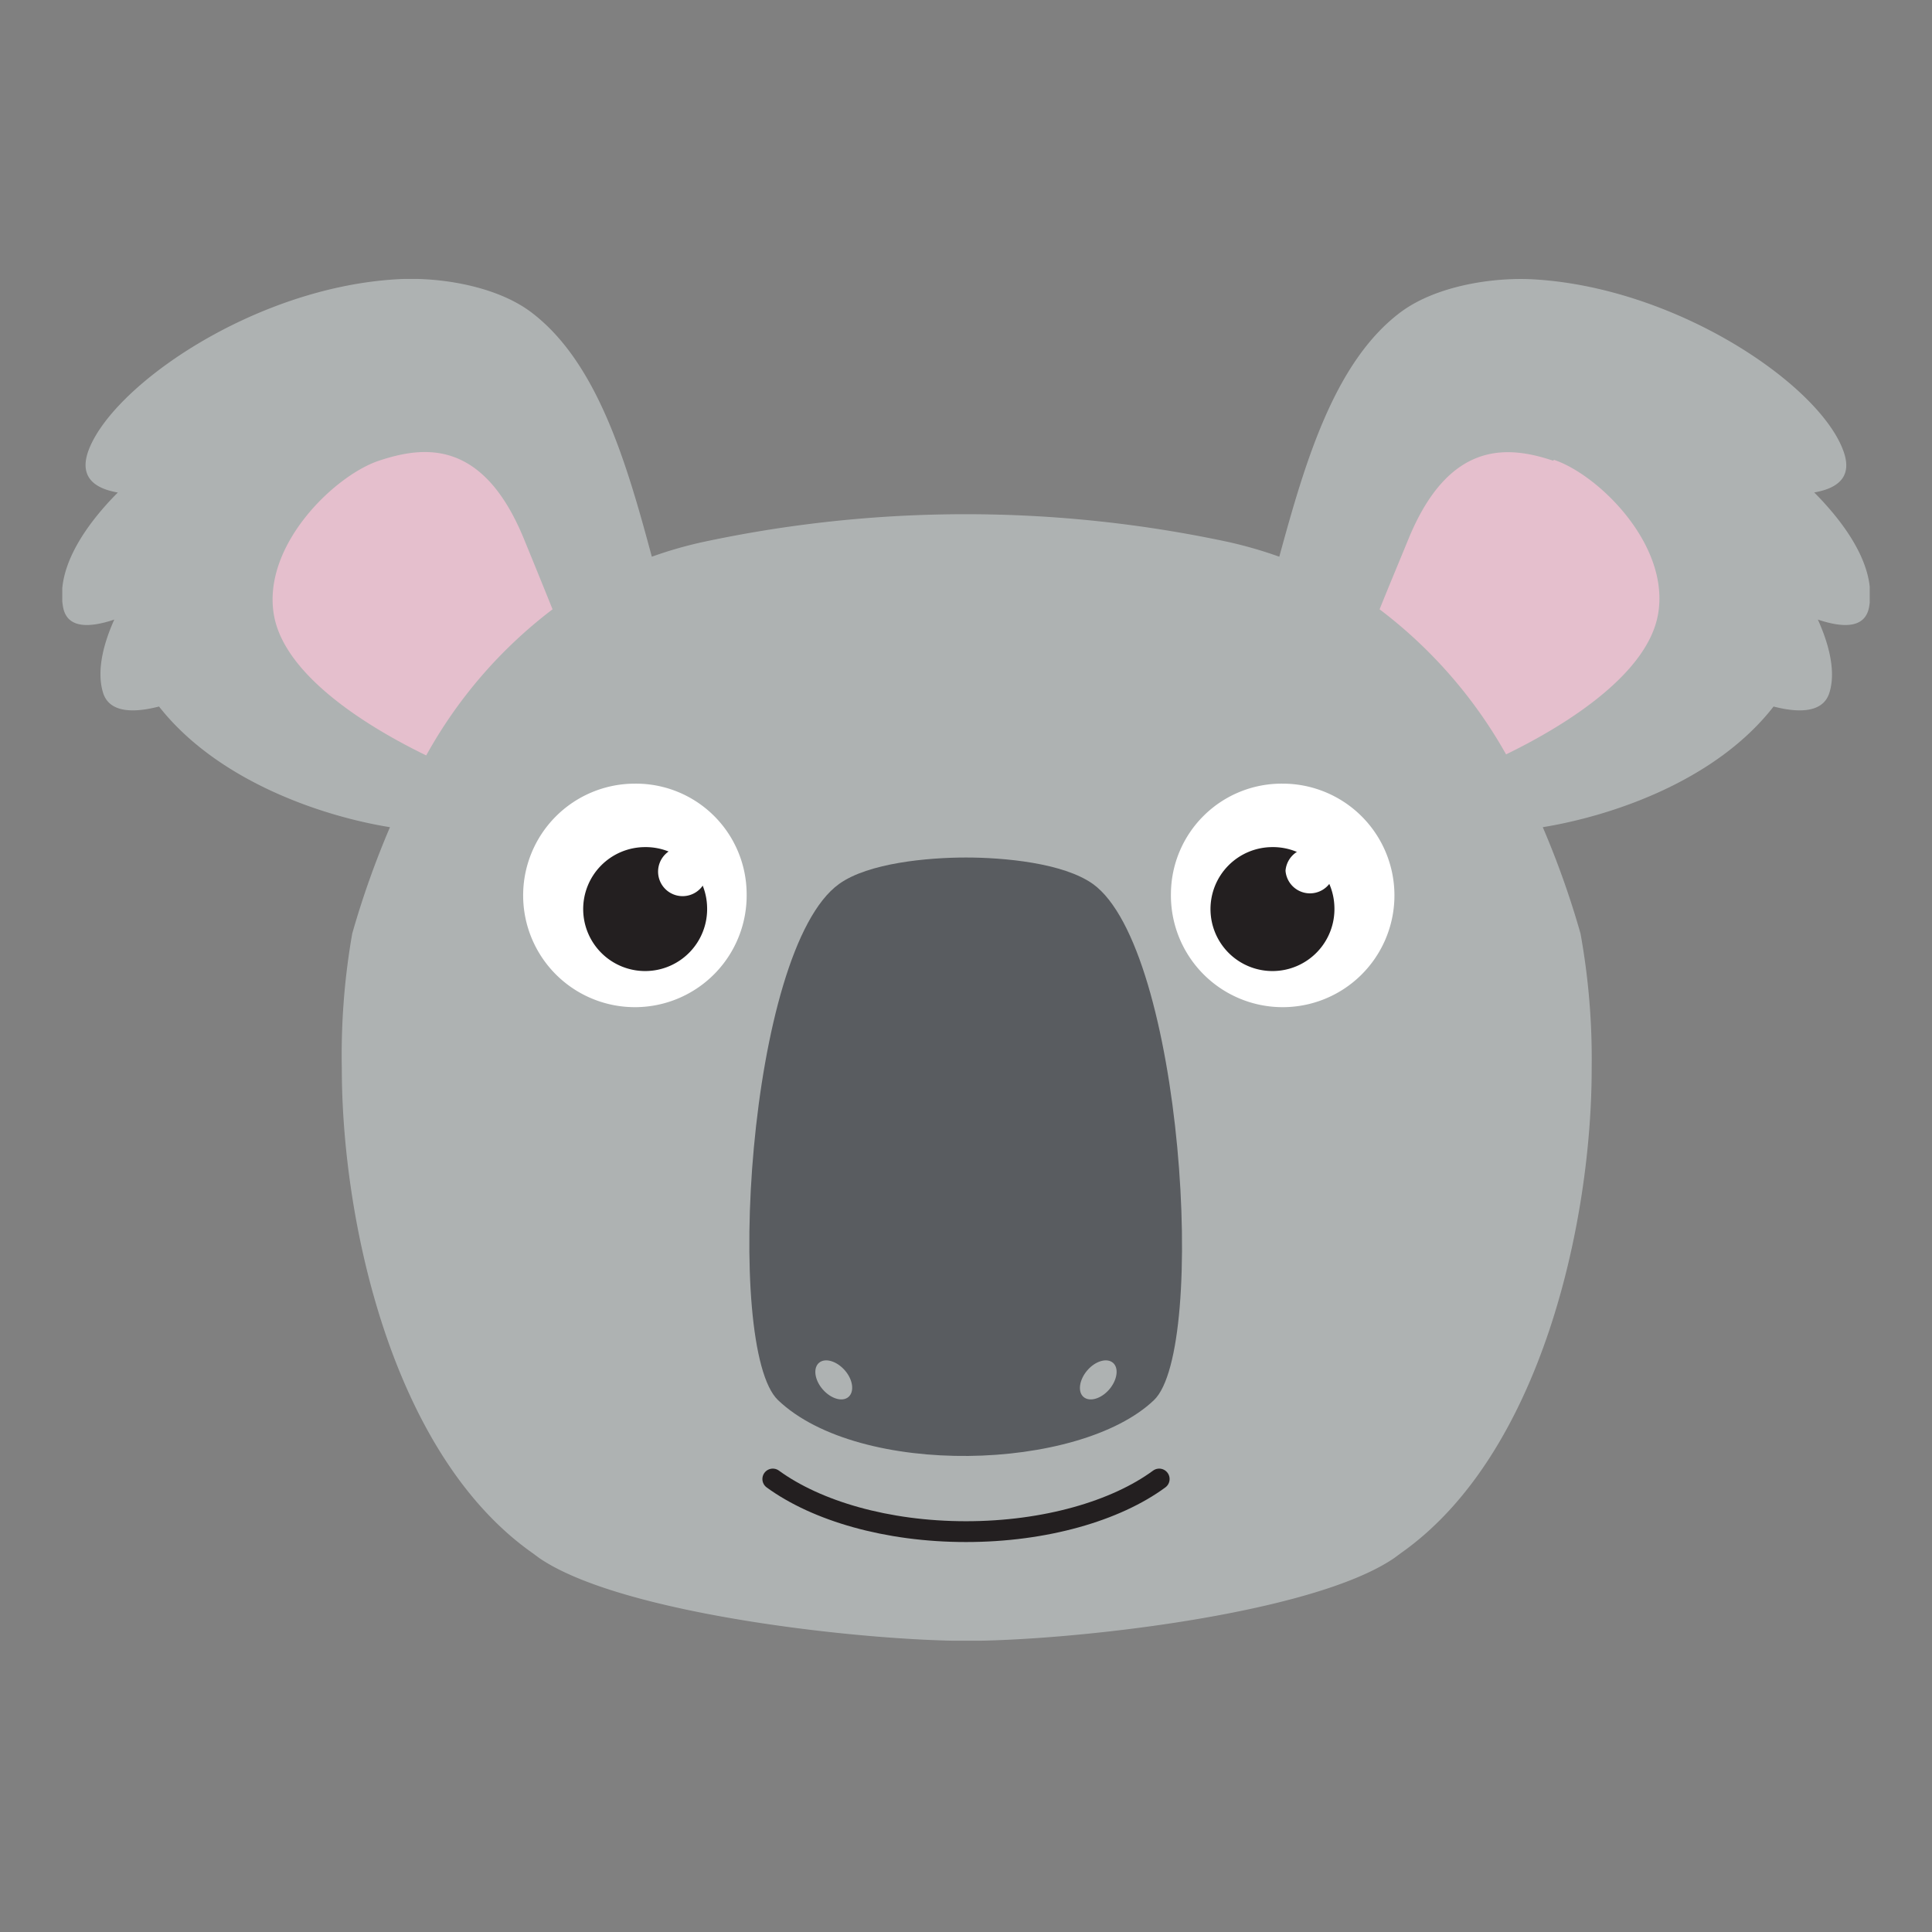
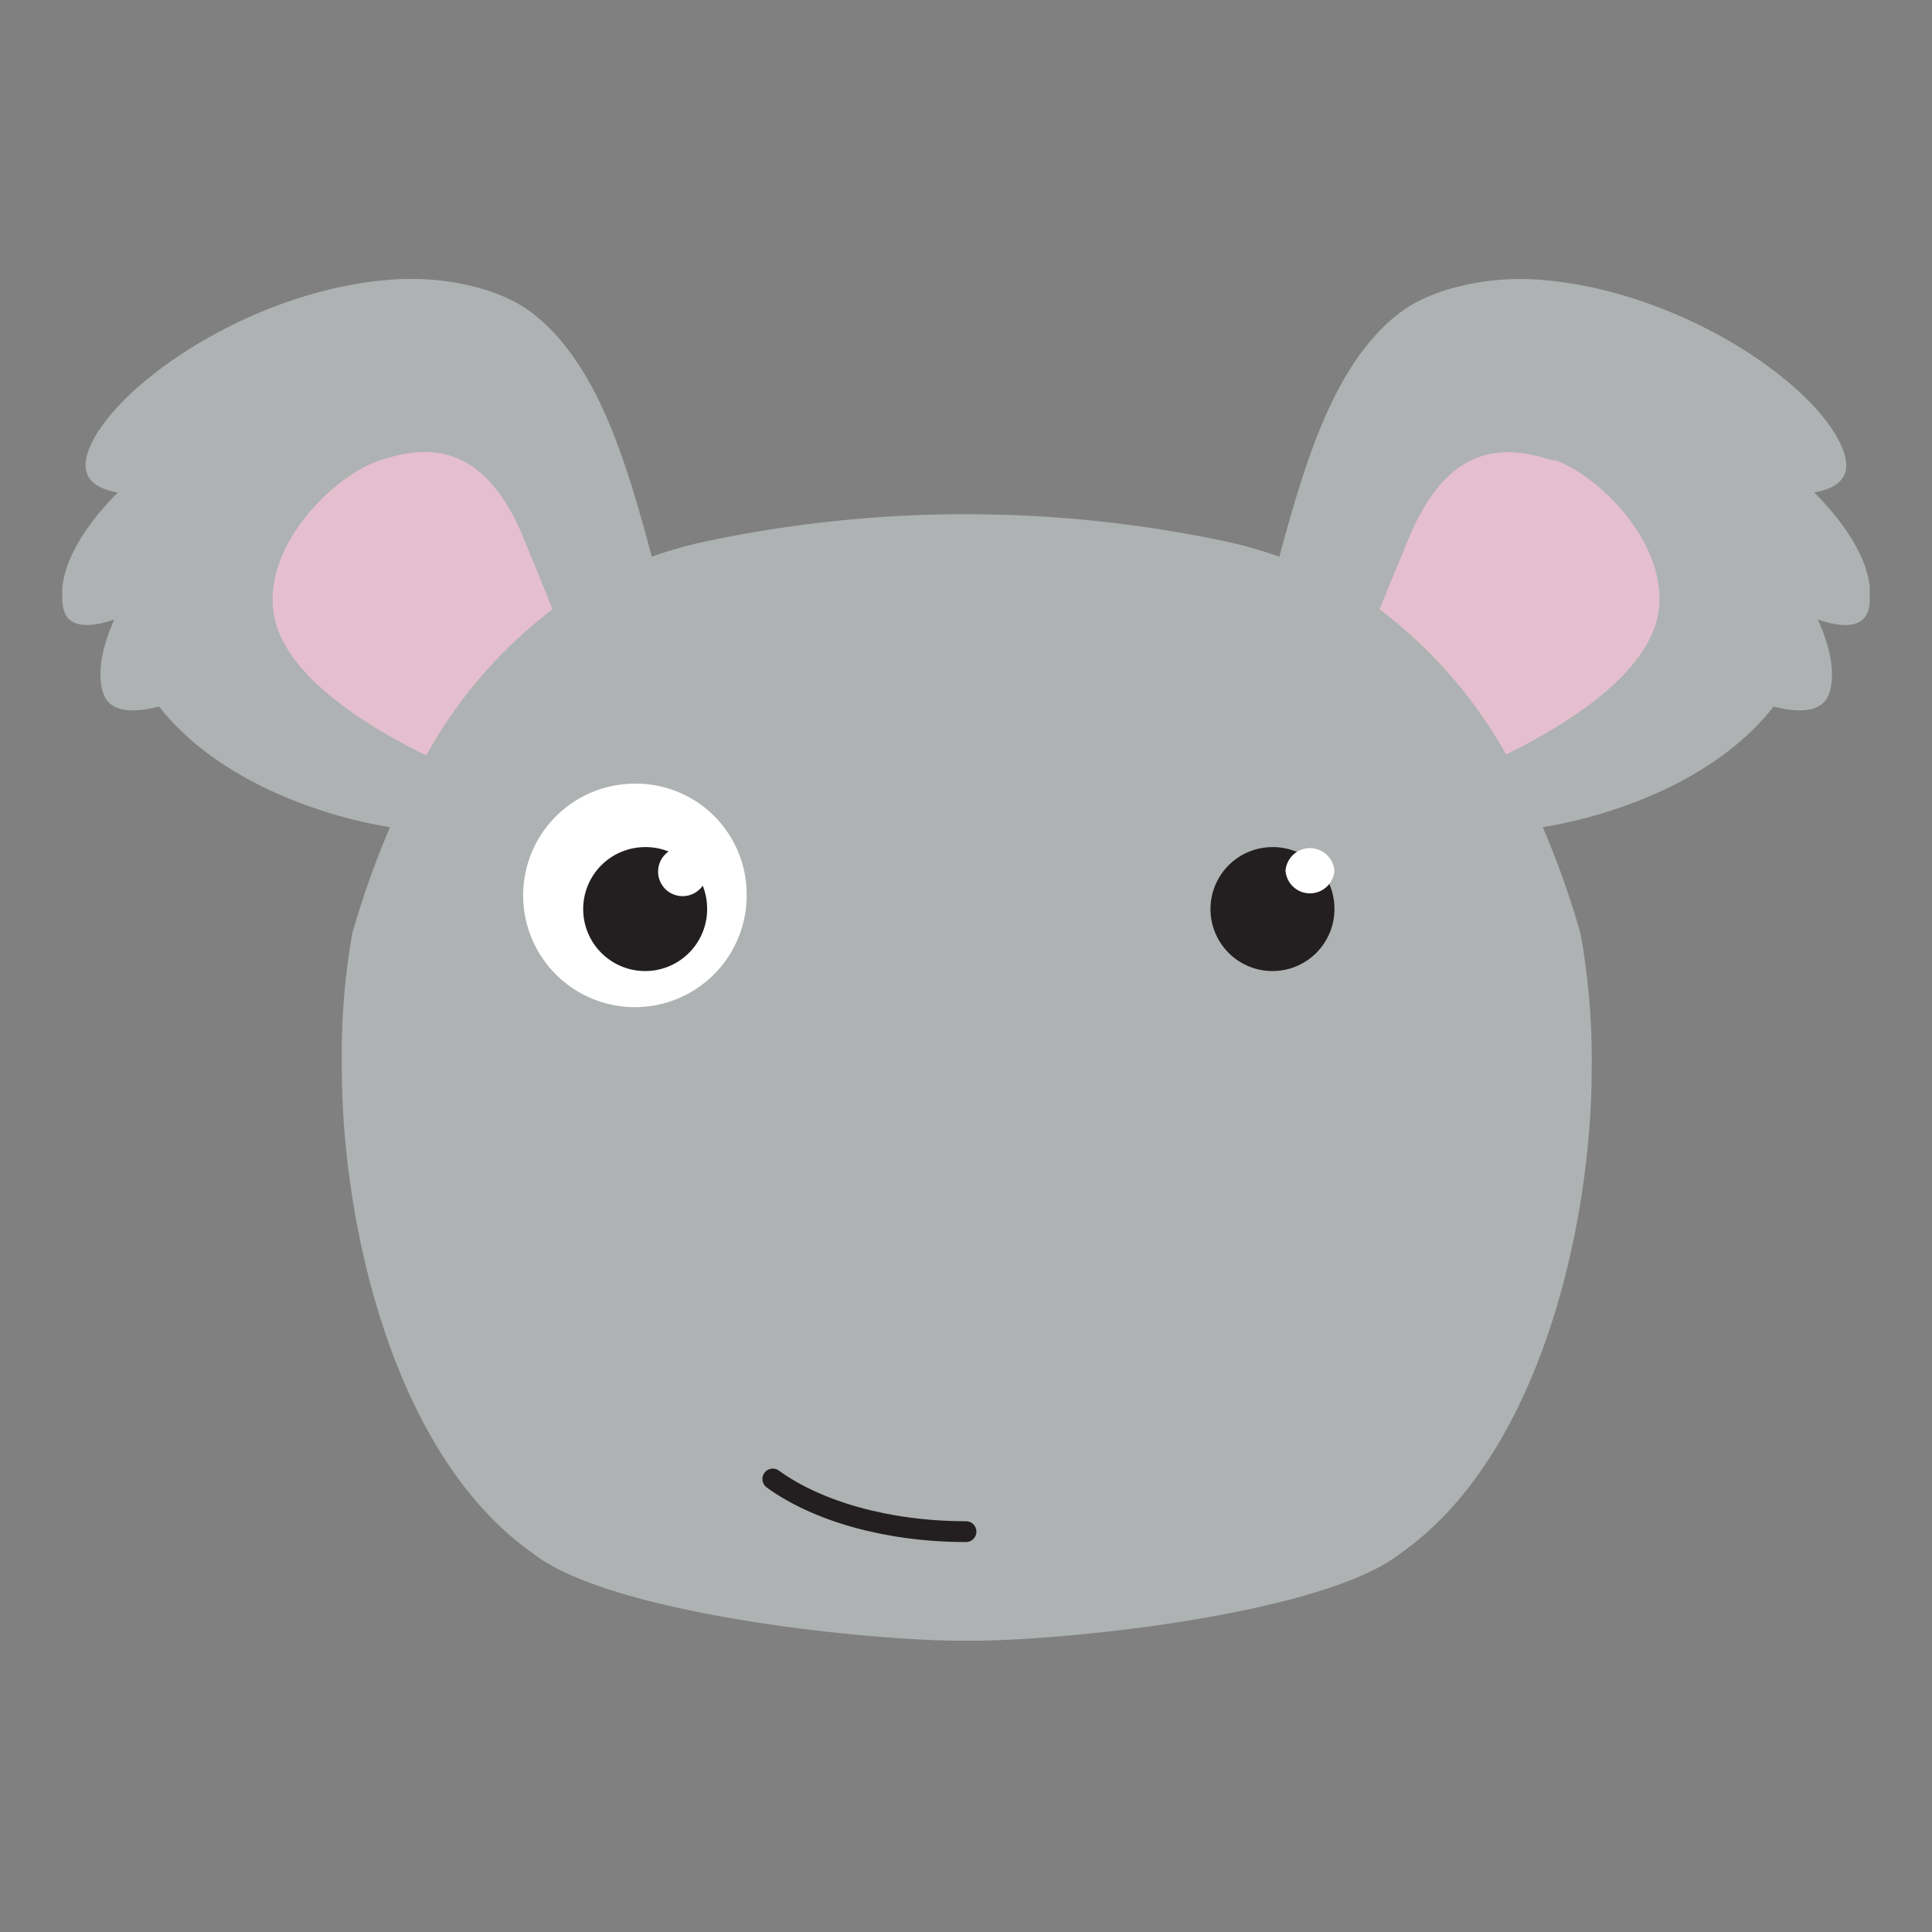
<svg xmlns="http://www.w3.org/2000/svg" viewBox="0 0 130 130" id="standart">
  <rect x="0" y="0" width="130" height="130" fill="#808080" stroke="none" />
  <defs>
    <style>.cls-1,.cls-7{fill:none;}.cls-2{clip-path:url(#clip-path);}.cls-3{fill:#aeb2b2;}.cls-4{fill:#fff;}.cls-5{fill:#231f20;}.cls-6{fill:#595c60;}.cls-7{stroke:#231f20;stroke-linecap:round;stroke-miterlimit:10;stroke-width:1.4px;}.cls-8{fill:#e5bfcd;}</style>
    <clipPath id="clip-path">
      <rect height="91.63" width="121.62" y="18.77" x="4.19" class="cls-1" />
    </clipPath>
  </defs>
  <g id="Head">
    <g class="cls-2">
      <g class="cls-2">
        <path d="M122.05,33.14c1.54-.26,2.63-1,2-2.76-1.55-4.43-11.13-11-20.81-11.58-2.85-.17-6.66.46-9,2.21-4.49,3.37-6.45,10.2-8.16,16.45a28.54,28.54,0,0,0-3.47-1,84.48,84.48,0,0,0-35.26,0,27.66,27.66,0,0,0-3.49,1C42.18,31.22,40.22,24.38,35.73,21c-2.33-1.75-6.14-2.38-9-2.21C17.06,19.34,7.48,26,5.93,30.38c-.61,1.76.48,2.5,2,2.76-2,2-4.21,5-3.68,7.74.28,1.42,1.77,1.37,3.44.81C7.1,43,6.43,45,6.94,46.63c.45,1.41,2.22,1.31,3.76.91,4,5.09,11.12,7.41,15.54,8.12a60.08,60.08,0,0,0-2.54,7.16A47.28,47.28,0,0,0,23,71.89c0,10.18,3.34,25.93,12.83,32.61l.46.34c5.59,3.82,21.95,5.57,28.76,5.57h0c6.81,0,23.17-1.75,28.76-5.57l.46-.34c9.49-6.68,12.84-22.43,12.83-32.61a47.28,47.28,0,0,0-.75-9.07,59.46,59.46,0,0,0-2.54-7.16c4.42-.72,11.55-3,15.53-8.12,1.53.4,3.3.5,3.75-.91.51-1.59-.16-3.59-.77-4.94,1.67.56,3.16.61,3.44-.81.53-2.76-1.66-5.7-3.68-7.74" class="cls-3" />
        <path d="M50.24,60.1a7.52,7.52,0,1,1-7.52-7.37,7.45,7.45,0,0,1,7.52,7.37" class="cls-4" />
        <path d="M47.58,61.06A4.17,4.17,0,1,1,43.41,57a4.13,4.13,0,0,1,4.17,4.08" class="cls-5" />
        <path d="M47.58,58.59A1.65,1.65,0,1,1,45.93,57a1.64,1.64,0,0,1,1.65,1.61" class="cls-4" />
-         <path d="M78.79,60.1a7.52,7.52,0,1,0,7.52-7.37,7.45,7.45,0,0,0-7.52,7.37" class="cls-4" />
        <path d="M89.79,61.06A4.17,4.17,0,1,1,85.62,57a4.13,4.13,0,0,1,4.17,4.08" class="cls-5" />
        <path d="M89.79,58.59a1.65,1.65,0,0,1-3.29,0,1.65,1.65,0,0,1,3.29,0" class="cls-4" />
-         <path d="M73.54,59.48c-2-1.42-6-1.78-8.54-1.78s-6.57.36-8.54,1.78c-6.18,4.44-7.74,31.27-4.11,34.73,5.47,5.22,20.27,4.8,25.3,0,3.61-3.46,1.93-30.38-4.11-34.73" class="cls-6" />
-         <path d="M52,99.52c2.94,2.14,7.67,3.54,13,3.54s10.09-1.4,13-3.54" class="cls-7" />
+         <path d="M52,99.52c2.94,2.14,7.67,3.54,13,3.54" class="cls-7" />
        <path d="M57.09,94c-.41.35-1.18.12-1.73-.51s-.66-1.44-.25-1.79,1.19-.12,1.74.51.65,1.44.24,1.79" class="cls-3" />
        <path d="M72.91,94c.41.35,1.19.12,1.73-.51s.66-1.44.25-1.79-1.19-.12-1.73.51-.66,1.44-.25,1.79" class="cls-3" />
        <path d="M37.18,41q-.78-1.94-1.93-4.75C32.48,29.51,28.51,30,25.5,31s-7.91,5.75-7.06,10.43c.71,3.89,5.89,7.29,10.24,9.4A31.41,31.41,0,0,1,37.18,41" class="cls-8" />
        <path d="M104.51,31c-3-1-7-1.45-9.76,5.32C94,38.15,93.34,39.72,92.83,41a31.68,31.68,0,0,1,8.51,9.76c4.34-2.11,9.51-5.5,10.22-9.39.85-4.68-4-9.43-7-10.43" class="cls-8" />
      </g>
    </g>
  </g>
</svg>